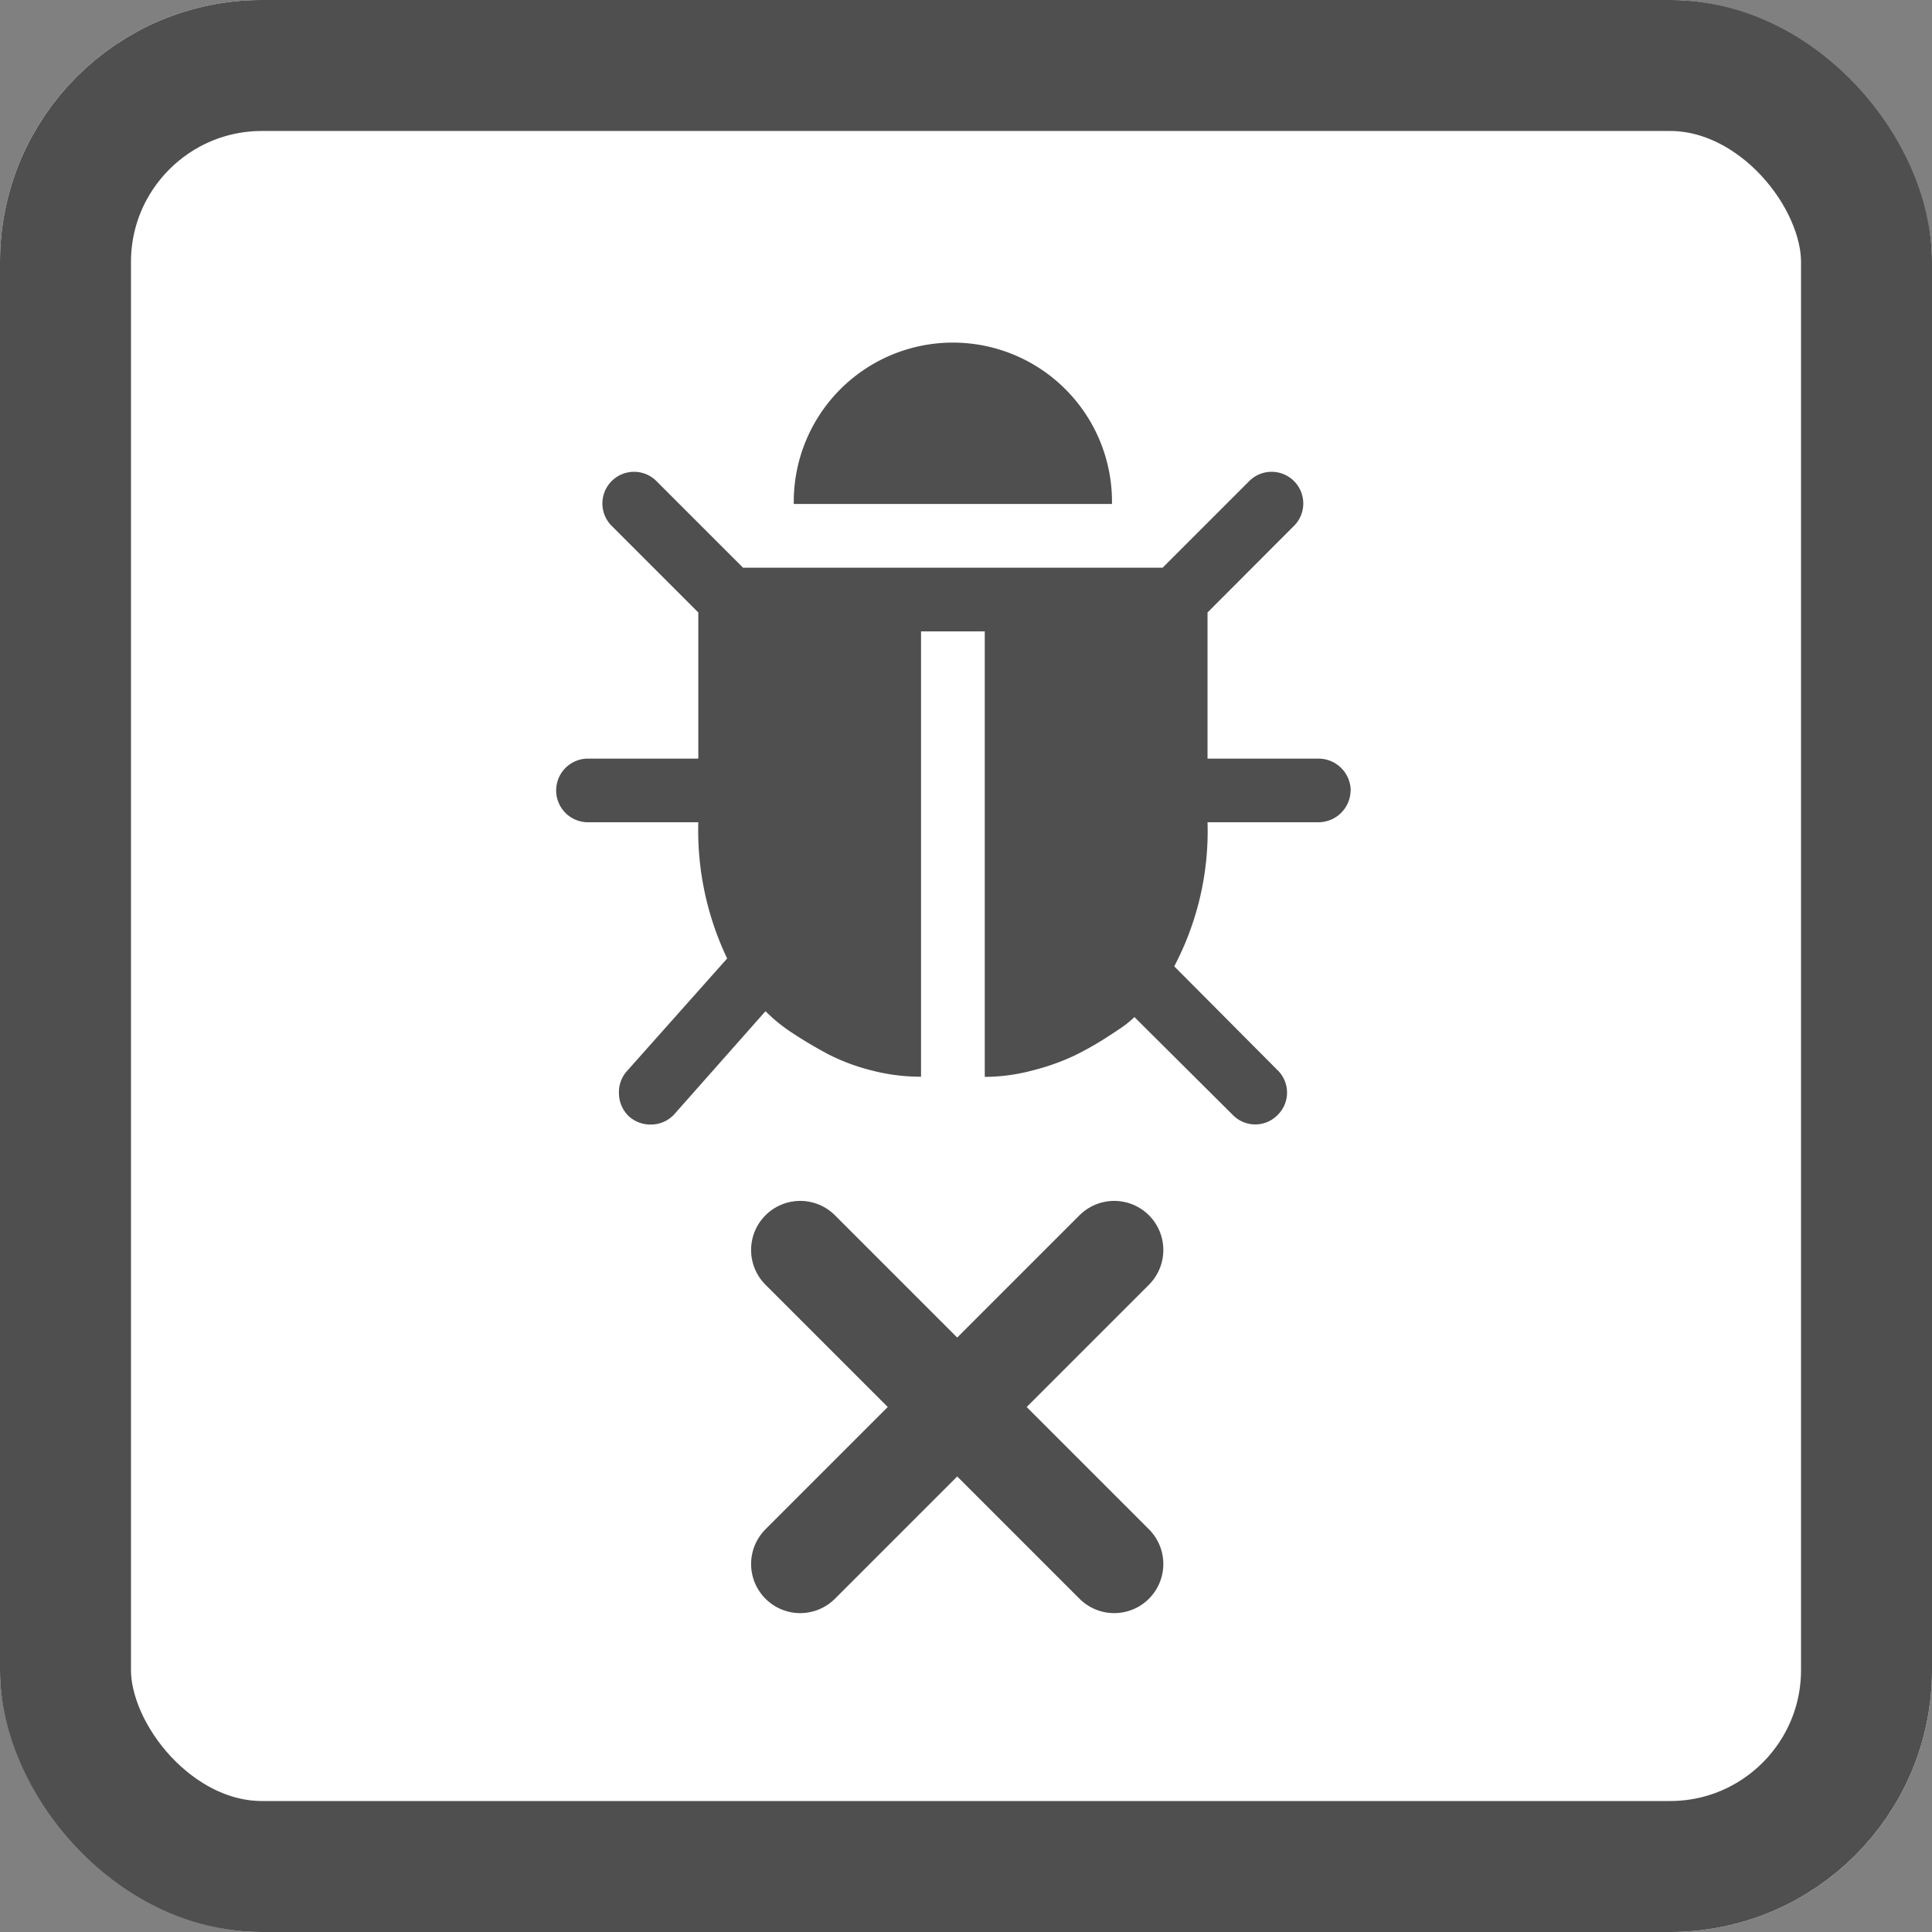
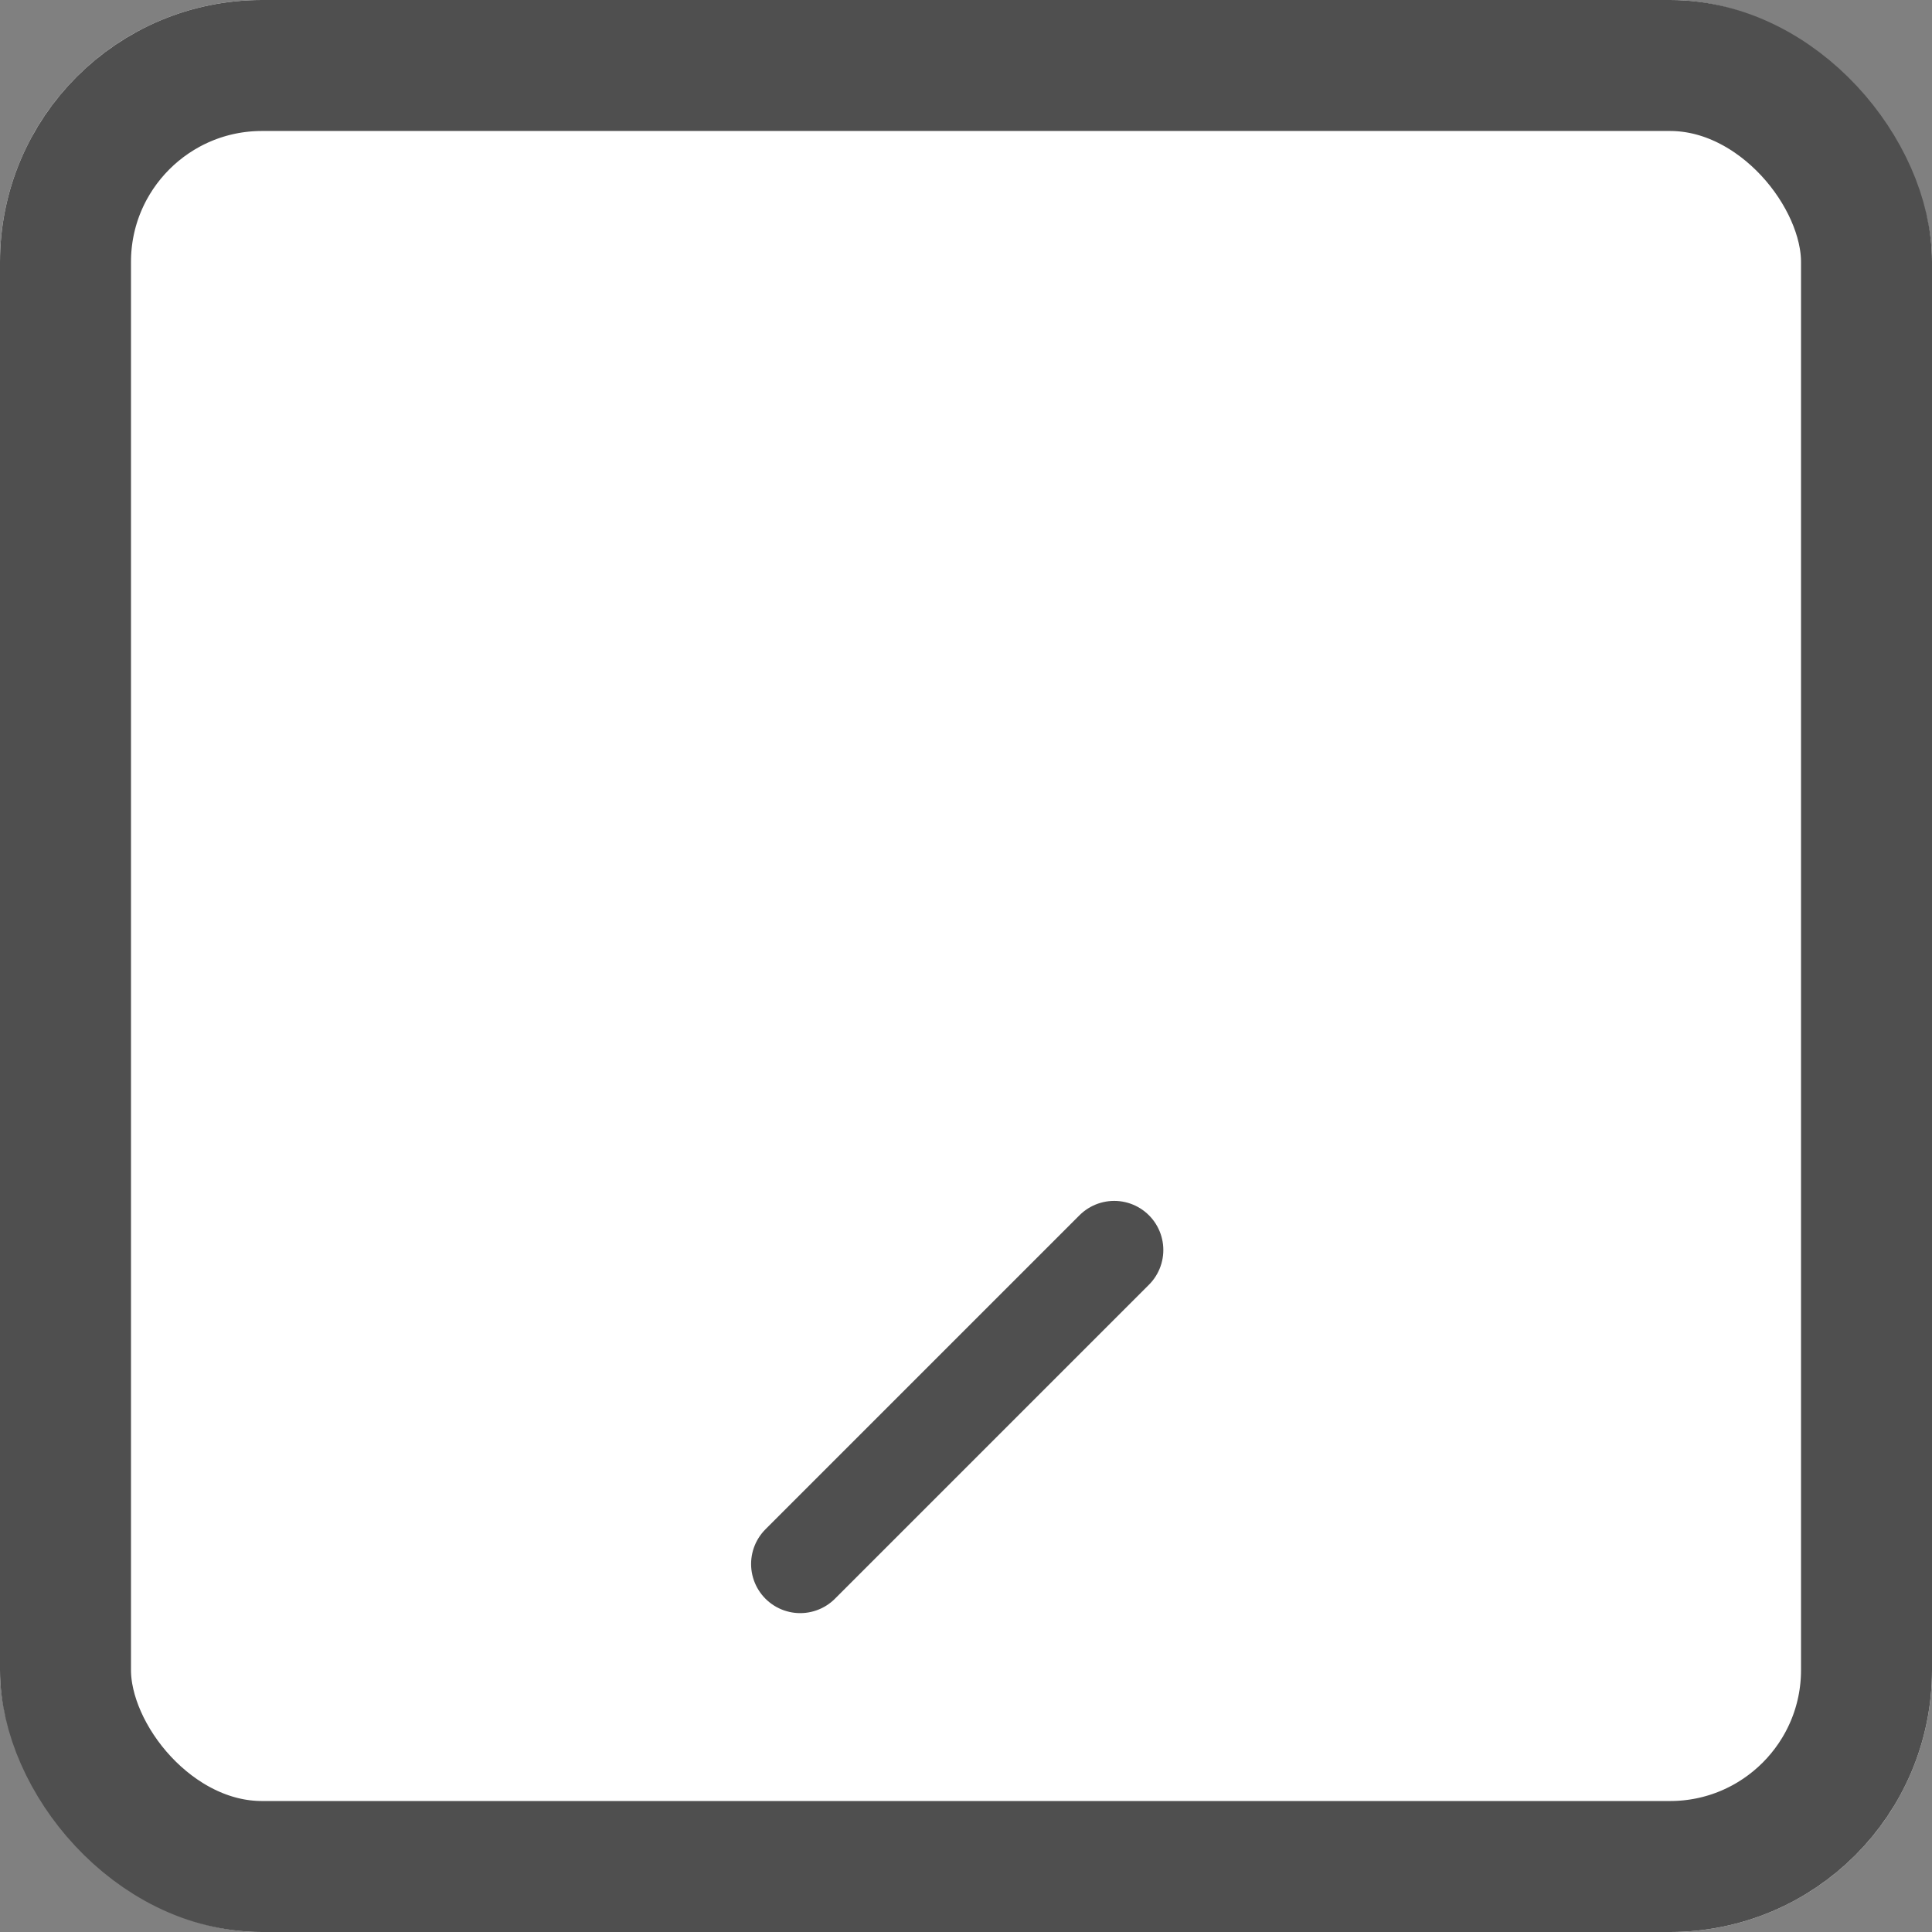
<svg xmlns="http://www.w3.org/2000/svg" width="59" height="59" viewBox="0 0 59 59">
  <rect x="0" y="0" width="59" height="59" fill="#808080" stroke="none" />
  <g transform="translate(-448 -2945)">
    <g transform="translate(448 2945)" fill="#fff" stroke="#4f4f4f" stroke-width="4">
      <rect width="59" height="59" rx="8" stroke="none" />
      <rect x="2" y="2" width="55" height="55" rx="6" fill="none" />
    </g>
-     <path d="M74.469,50.147a.984.984,0,0,1-.972.972H70.1a8.854,8.854,0,0,1-1.017,4.4l3.157,3.173a.955.955,0,0,1,0,1.367.955.955,0,0,1-1.367,0l-3.006-2.991a2.886,2.886,0,0,1-.228.2q-.152.122-.638.433a9.536,9.536,0,0,1-.987.554,7.008,7.008,0,0,1-1.245.44,5.721,5.721,0,0,1-1.472.2V45.29H61.351v13.6a5.948,5.948,0,0,1-1.541-.2,6.222,6.222,0,0,1-1.321-.5q-.554-.3-1-.592a5.377,5.377,0,0,1-.661-.493L56.6,56.89,53.82,60.032a.97.97,0,0,1-.729.319.985.985,0,0,1-.653-.243.974.974,0,0,1-.311-.676.964.964,0,0,1,.236-.706l3.067-3.447a9.079,9.079,0,0,1-.881-4.16h-3.4a.972.972,0,0,1,0-1.943h3.4V44.713l-2.626-2.626a.967.967,0,1,1,1.367-1.367l2.626,2.626H68.728l2.626-2.626a.967.967,0,1,1,1.367,1.367L70.1,44.713v4.463h3.4a.984.984,0,0,1,.972.972ZM67.182,41.4H57.465a4.859,4.859,0,1,1,9.717,0Z" transform="translate(414.776 2918.991)" fill="#4f4f4f" />
    <g transform="translate(472.437 2983.173)">
-       <path d="M456.944,2954.817l9.589,9.589" transform="translate(-456.944 -2954.817)" fill="none" stroke="#4f4f4f" stroke-linecap="round" stroke-width="3" />
      <path d="M0,0,9.589,9.589" transform="translate(9.589) rotate(90)" fill="none" stroke="#4f4f4f" stroke-linecap="round" stroke-width="3" />
    </g>
  </g>
</svg>